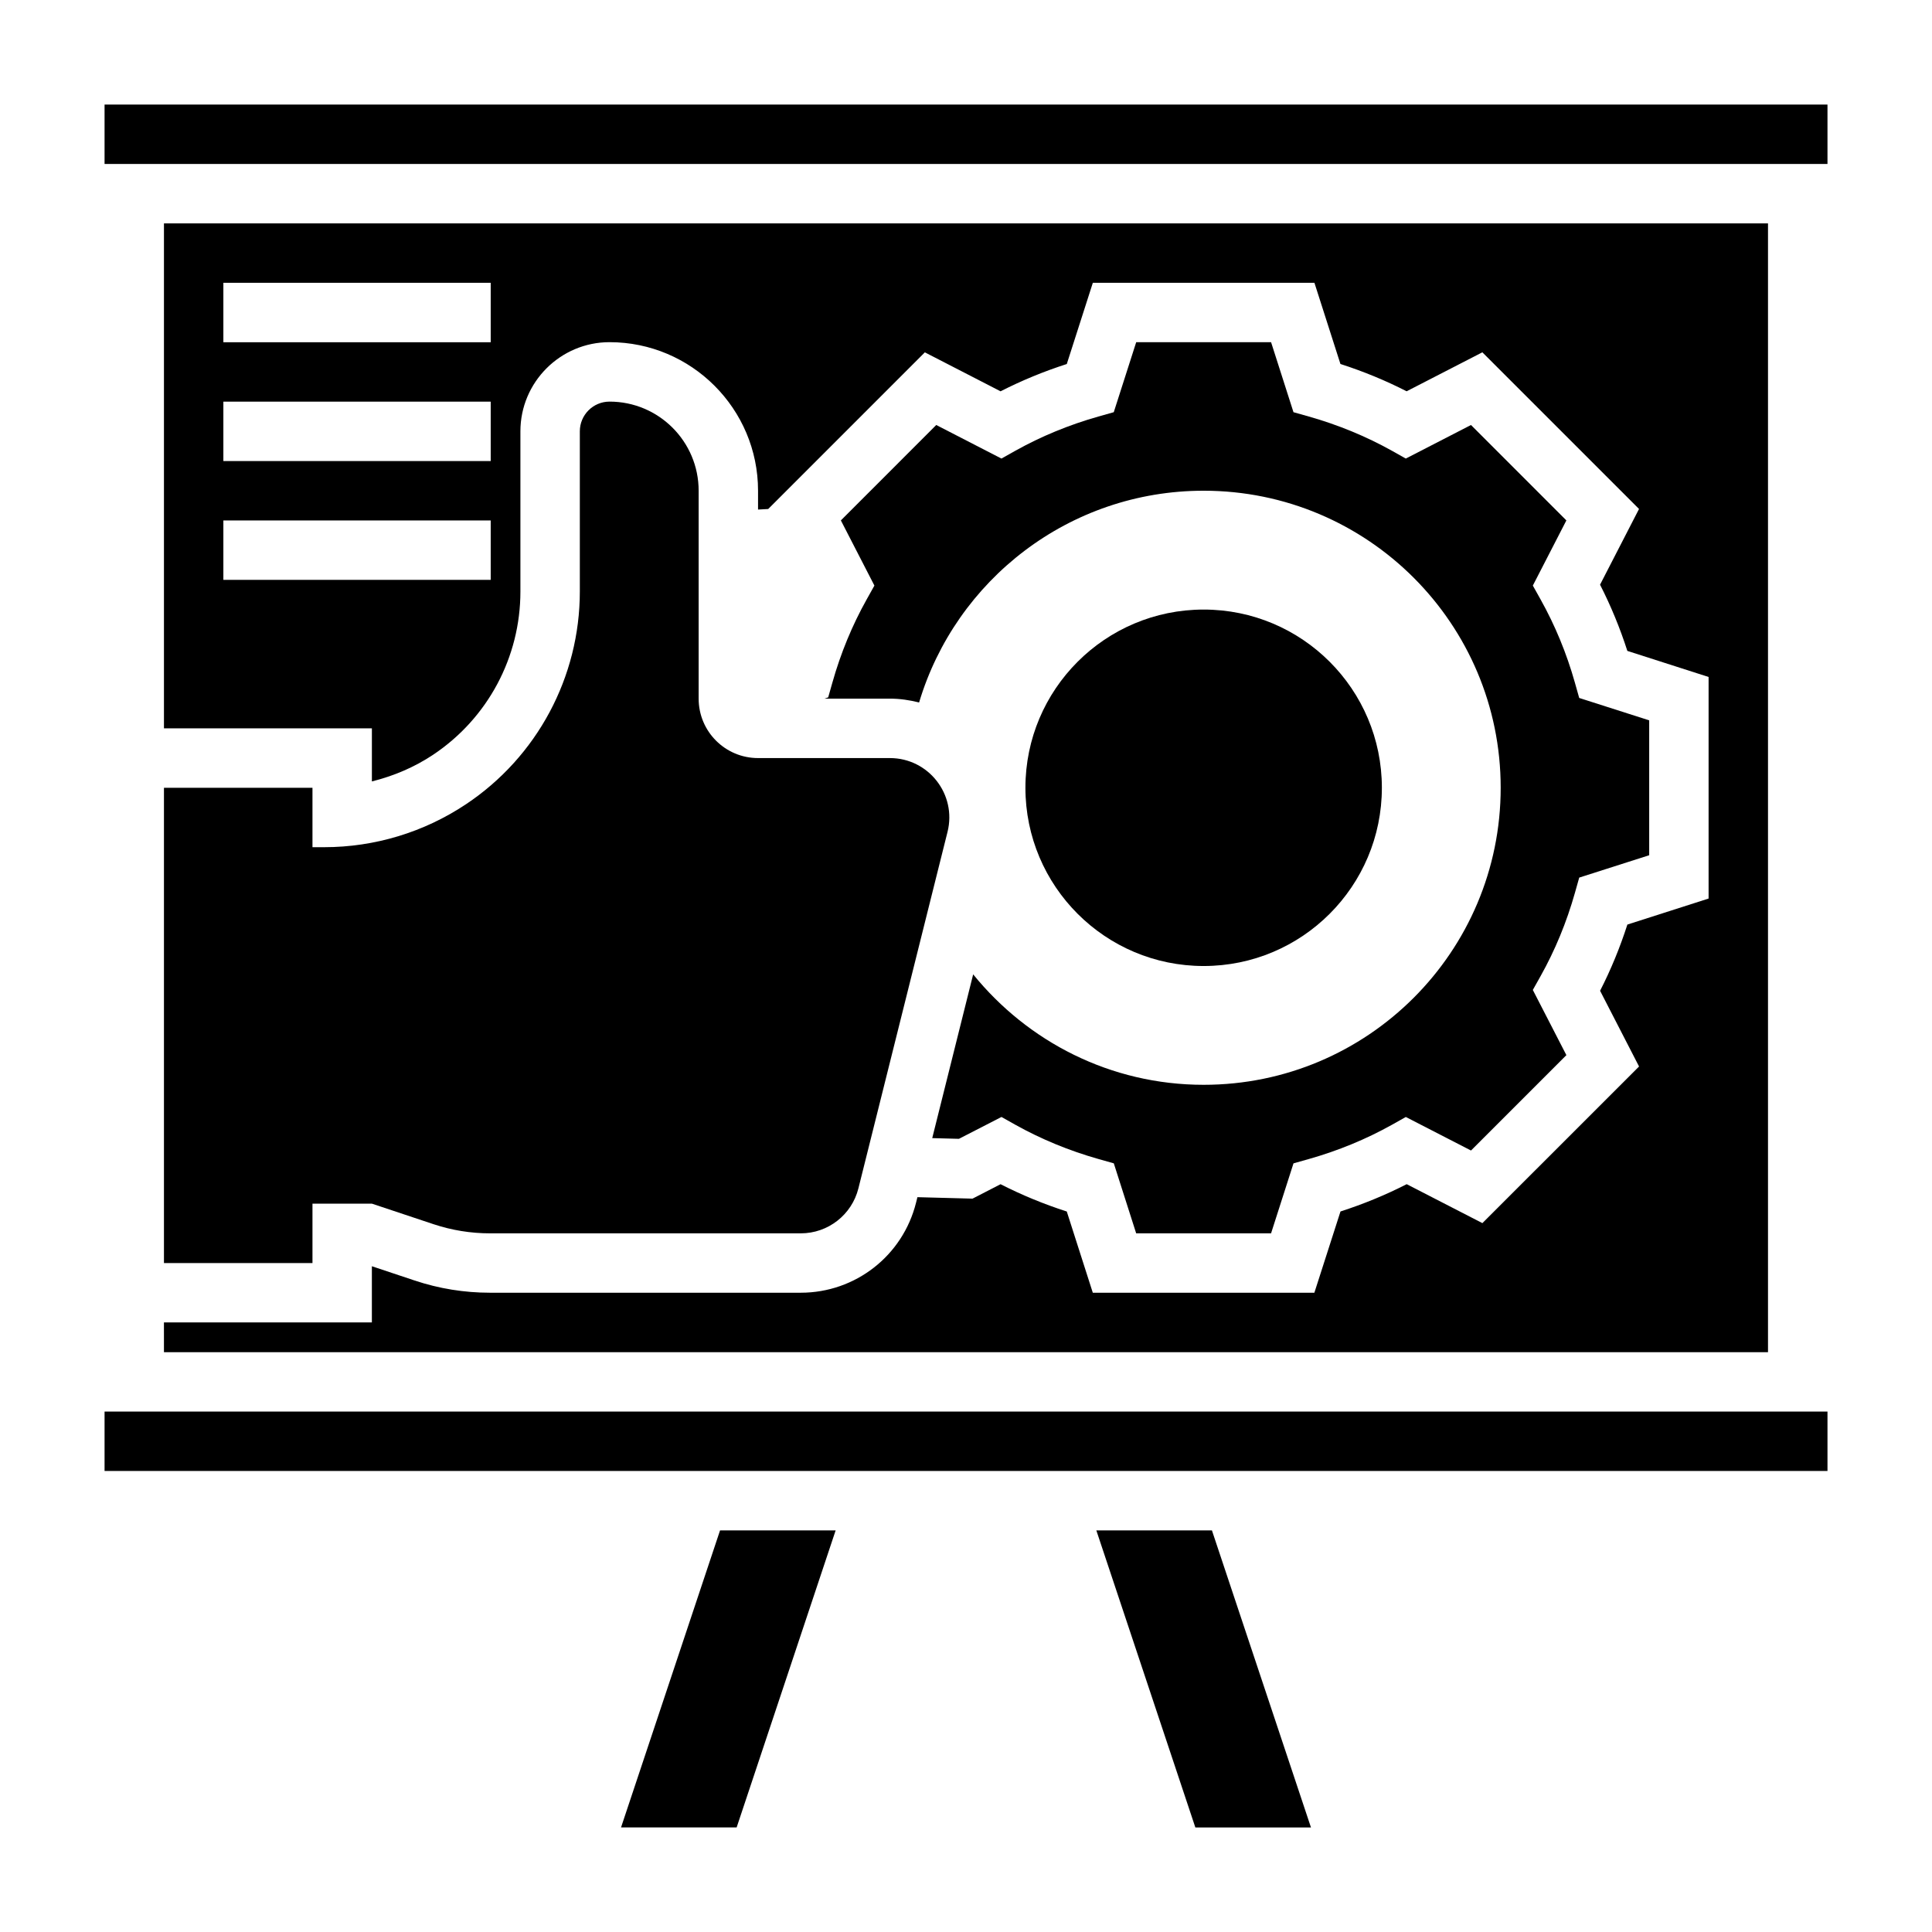
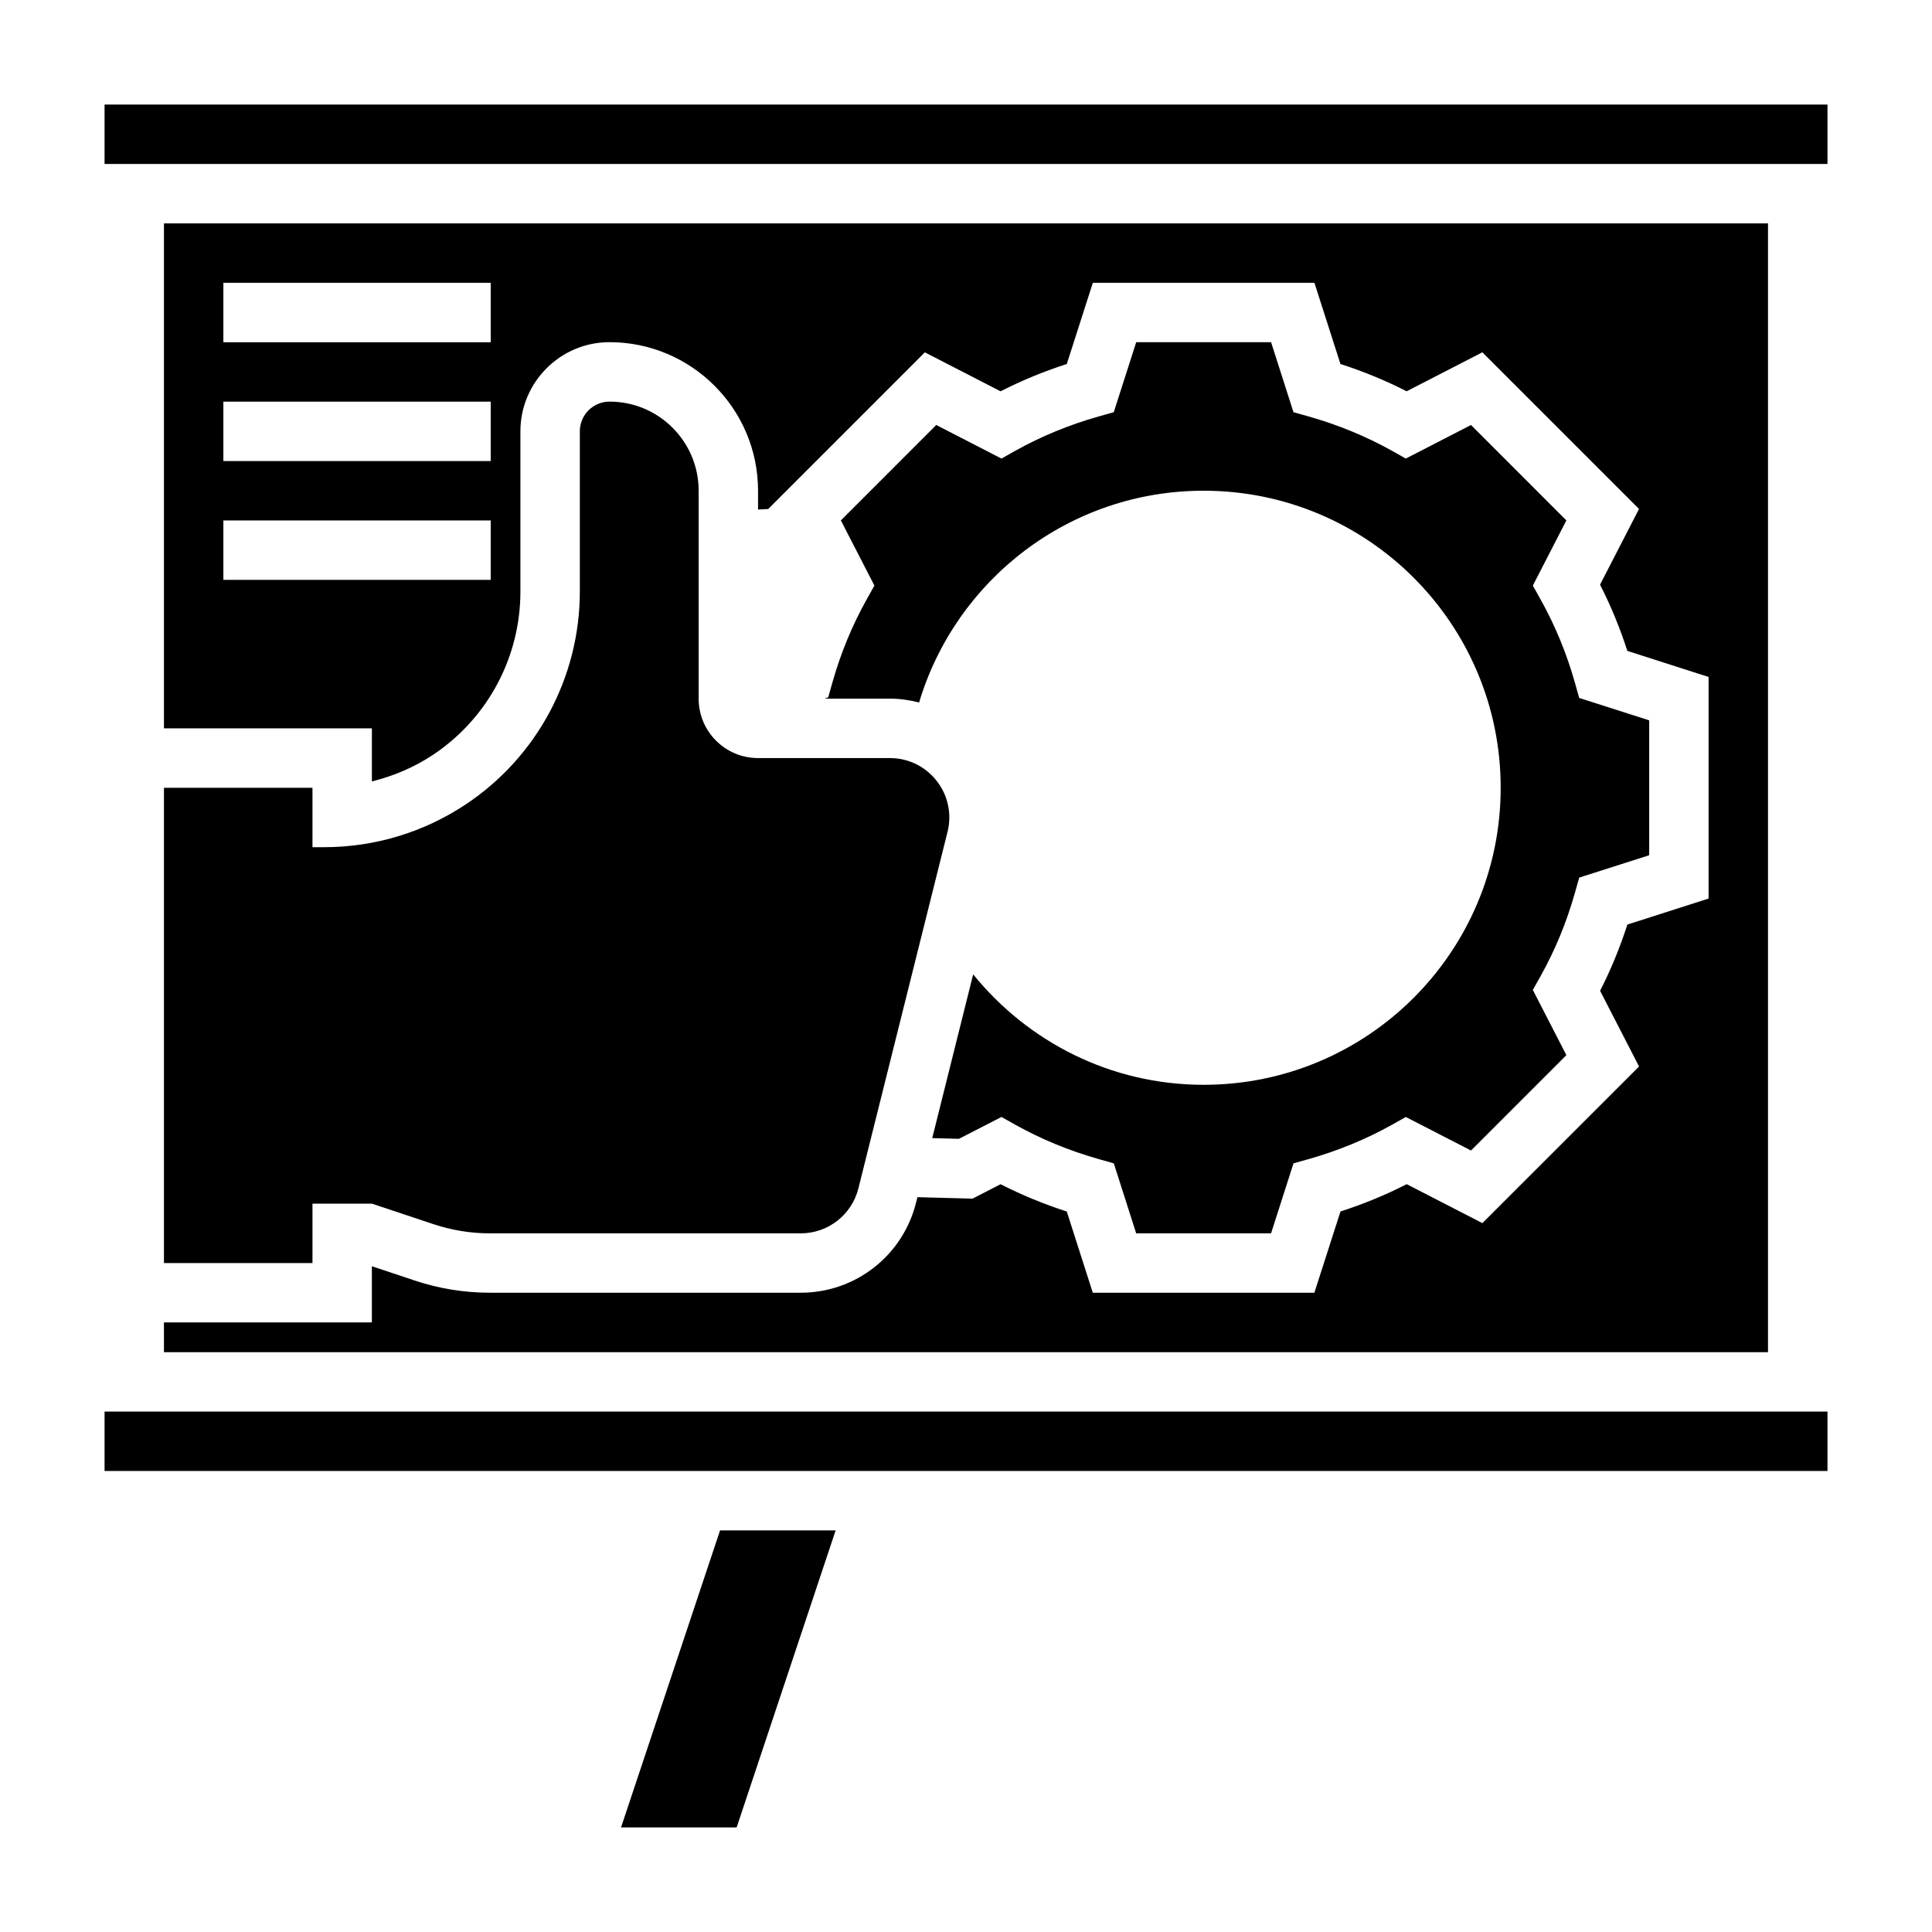
<svg xmlns="http://www.w3.org/2000/svg" fill="#000000" width="800px" height="800px" version="1.1" viewBox="144 144 512 512">
  <g>
    <path d="m187.45 352.77v125.95h39.359v-15.742h15.742l16.344 5.449c4.82 1.602 9.867 2.422 14.941 2.422h82.379c7.227 0 13.523-4.922 15.273-11.926l4.891-19.562 15.742-62.977 2.984-11.926c2.481-9.934-5.031-19.562-15.277-19.562h-34.938c-8.699 0-15.742-7.047-15.742-15.742v-55.105c0-13.043-10.57-23.617-23.617-23.617-4.344 0-7.871 3.527-7.871 7.871v42.461c0 22.648-11.32 43.801-30.164 56.363-11.133 7.426-24.211 11.387-37.586 11.387h-3.102v-15.742z" />
    <path d="m171.71 518.08h456.59v15.742h-456.59z" />
    <path d="m364.59 324.89-1.109 3.922-0.961 0.336h17.32c2.652 0 5.227 0.387 7.731 1.016 9.703-32.453 39.785-56.117 75.406-56.117 43.477 0 78.719 35.242 78.719 78.719s-35.242 78.719-78.719 78.719c-24.703 0-46.641-11.461-61.078-29.27l-10.848 43.398 7.078 0.188 11.273-5.793 3.684 2.07c6.824 3.809 14.227 6.863 22.012 9.07l4.07 1.148 5.93 18.551h35.746l5.945-18.547 4.07-1.148c7.785-2.203 15.184-5.258 22.012-9.07l3.684-2.07 17.277 8.887 25.277-25.277-8.895-17.277 2.07-3.691c3.816-6.816 6.879-14.227 9.078-22.012l1.148-4.07 18.543-5.926v-35.746l-18.547-5.934-1.148-4.07c-2.188-7.762-5.25-15.168-9.078-22.02l-2.062-3.691 8.887-17.27-25.277-25.285-17.277 8.895-3.684-2.07c-6.824-3.809-14.227-6.863-22.012-9.07l-4.07-1.148-5.934-18.547h-35.746l-5.945 18.547-4.07 1.148c-7.785 2.203-15.184 5.258-22.012 9.07l-3.684 2.07-17.277-8.895-25.277 25.285 8.887 17.27-2.062 3.691c-3.832 6.848-6.887 14.254-9.074 22.016z" />
    <path d="m171.71 171.71h456.59v15.742h-456.59z" />
    <path d="m187.45 502.34h425.09v-299.14h-425.09v133.82h55.105v14.066c5.723-1.434 11.219-3.731 16.207-7.055 14.492-9.664 23.152-25.844 23.152-43.262v-42.473c0-13.02 10.598-23.617 23.617-23.617 21.703 0 39.359 17.656 39.359 39.359v5l2.691-0.148 41.516-41.516 20.066 10.328c5.582-2.852 11.453-5.273 17.547-7.234l6.906-21.531h58.719l6.894 21.523c6.094 1.961 11.965 4.383 17.547 7.234l20.066-10.328 41.516 41.516-10.328 20.066c2.859 5.598 5.281 11.469 7.234 17.547l21.531 6.91v58.719l-21.523 6.894c-1.961 6.094-4.375 11.973-7.234 17.547l10.328 20.066-41.516 41.508-20.059-10.32c-5.582 2.852-11.461 5.273-17.547 7.234l-6.922 21.531h-58.719l-6.894-21.523c-6.094-1.961-11.965-4.383-17.547-7.234l-7.43 3.824-14.602-0.387-0.371 1.473c-3.512 14.047-16.074 23.848-30.551 23.848h-82.375c-6.793 0-13.492-1.086-19.918-3.227l-11.363-3.793v14.891h-55.105zm86.594-204.67h-70.848v-15.742h70.848zm0-31.488h-70.848v-15.742h70.848zm0-31.488h-70.848v-15.746h70.848z" />
    <path d="m308.58 628.29h30.637l26.238-78.723h-30.633z" />
-     <path d="m434.54 549.57 26.238 78.723h30.641l-26.246-78.723z" />
-     <path d="m510.21 352.77c0 26.086-21.148 47.234-47.23 47.234-26.086 0-47.234-21.148-47.234-47.234s21.148-47.23 47.234-47.23c26.082 0 47.23 21.145 47.23 47.23" />
  </g>
</svg>